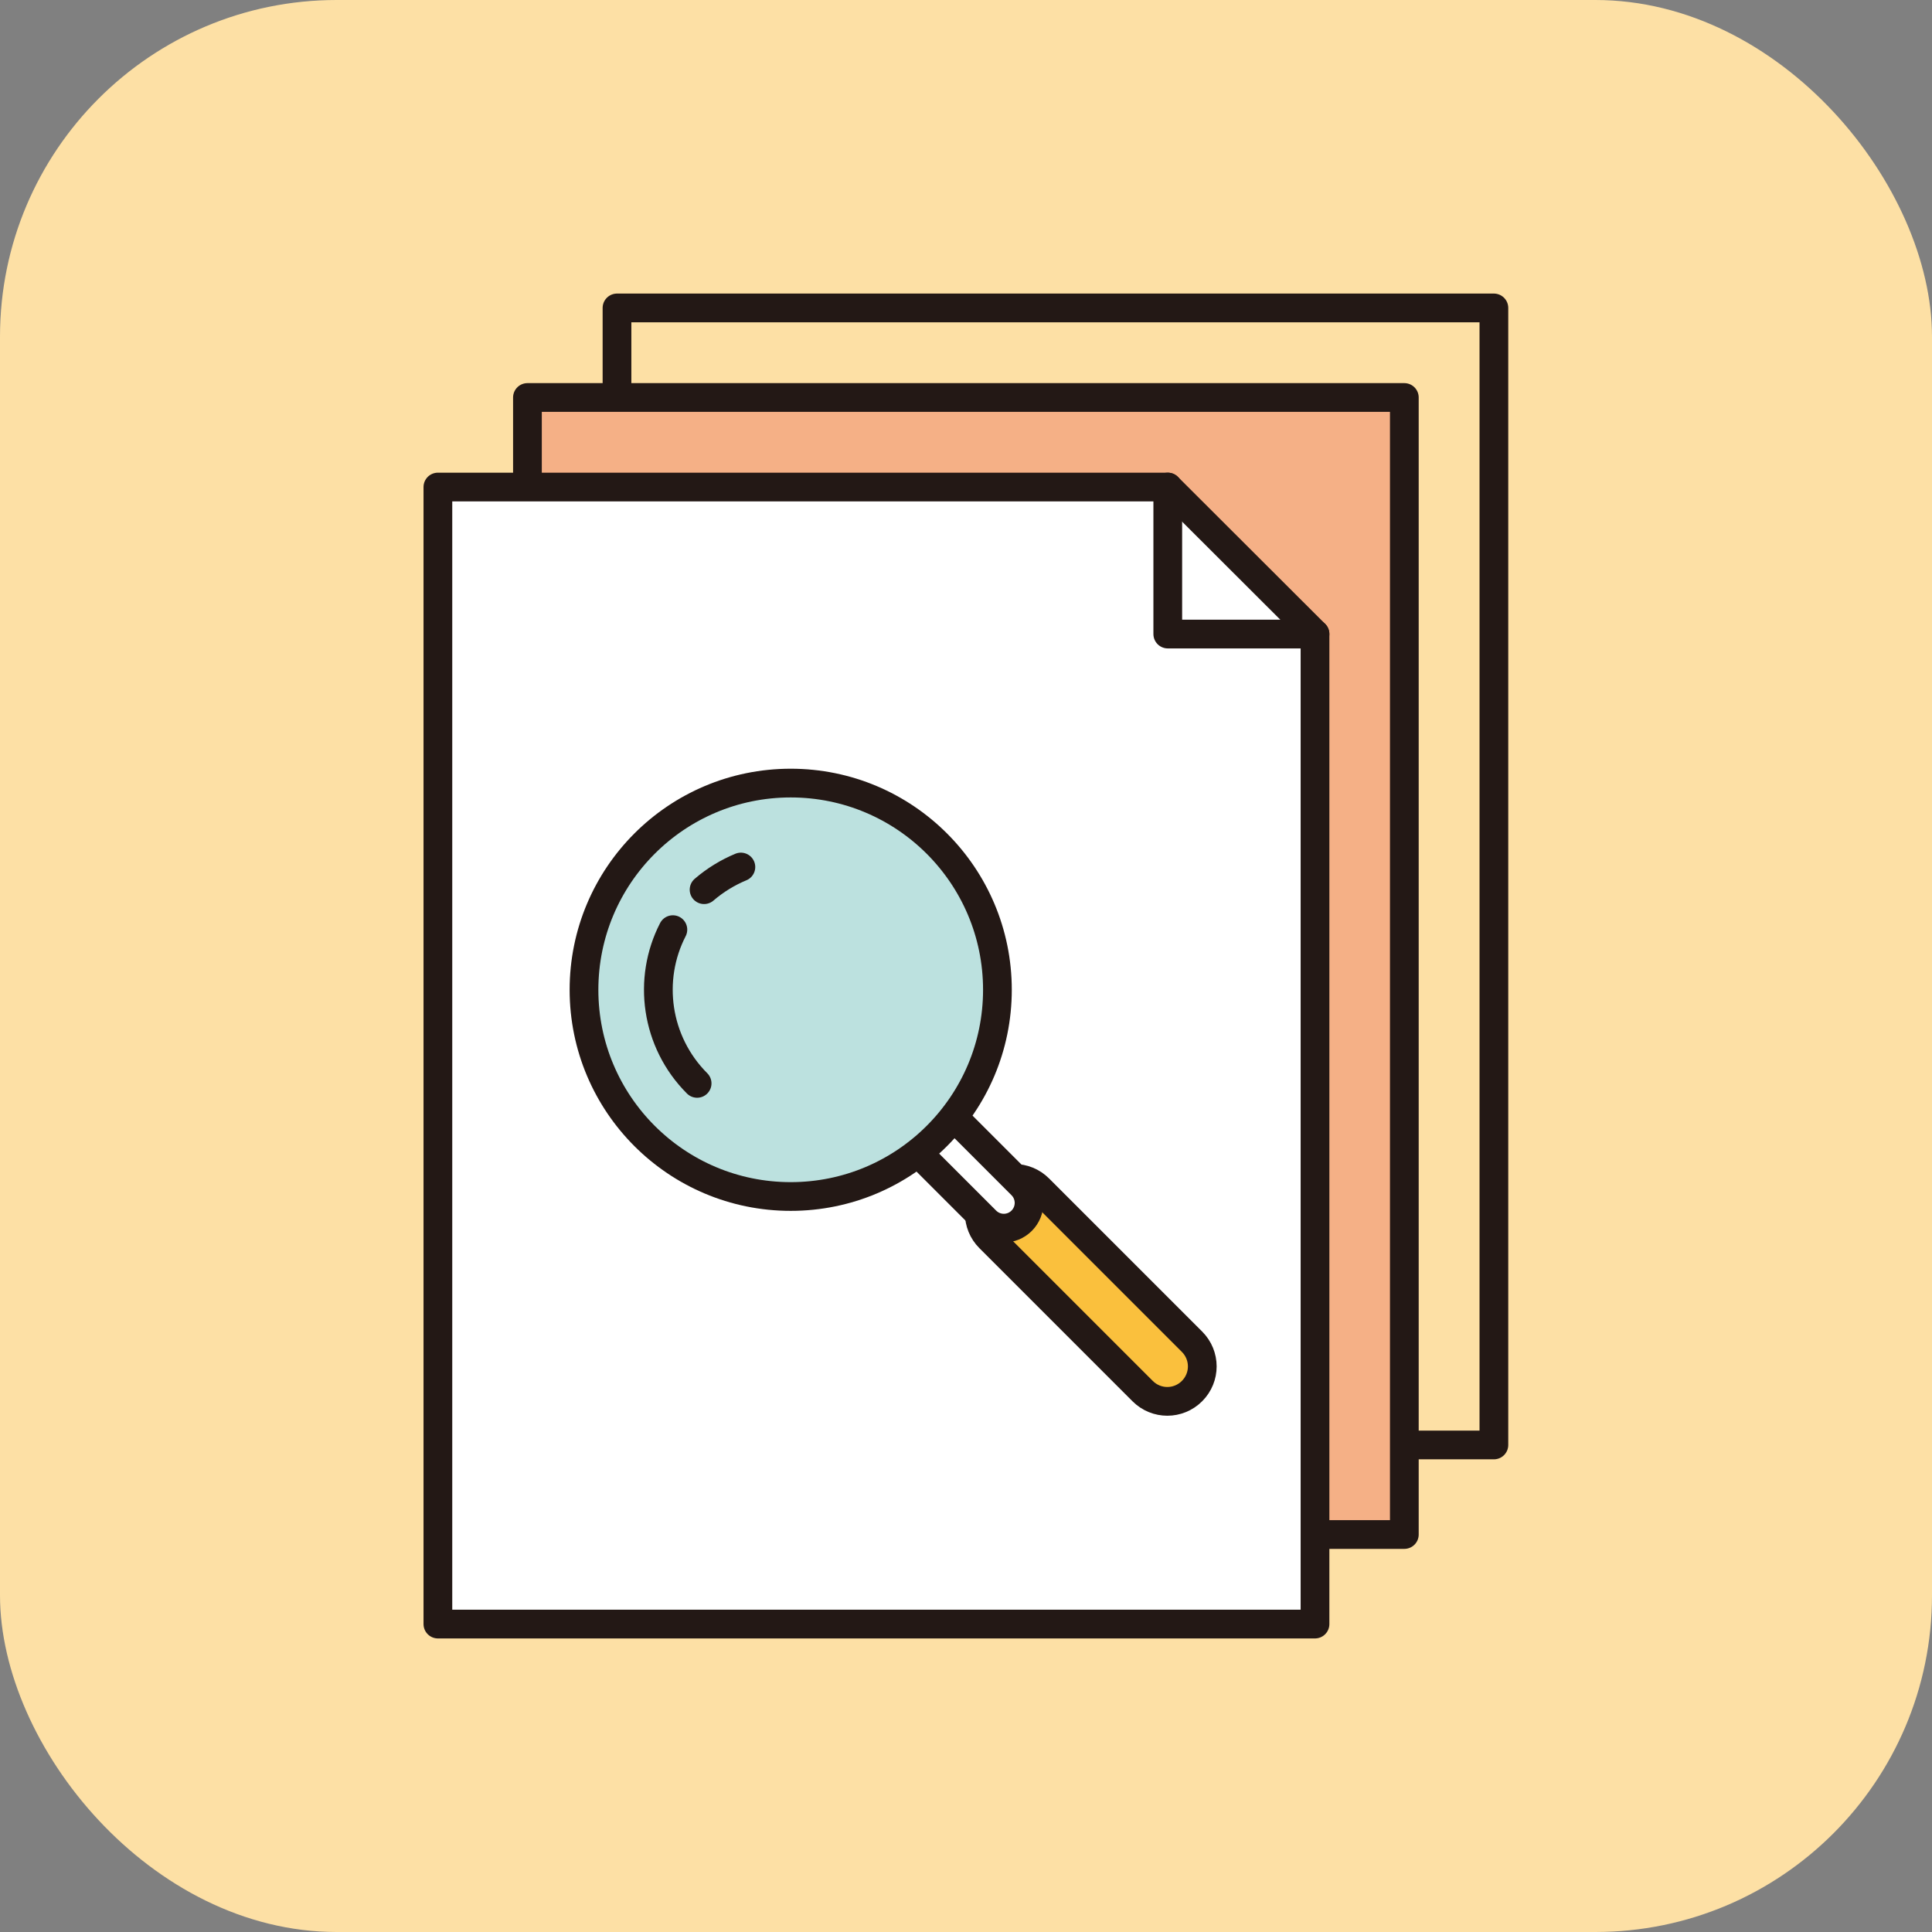
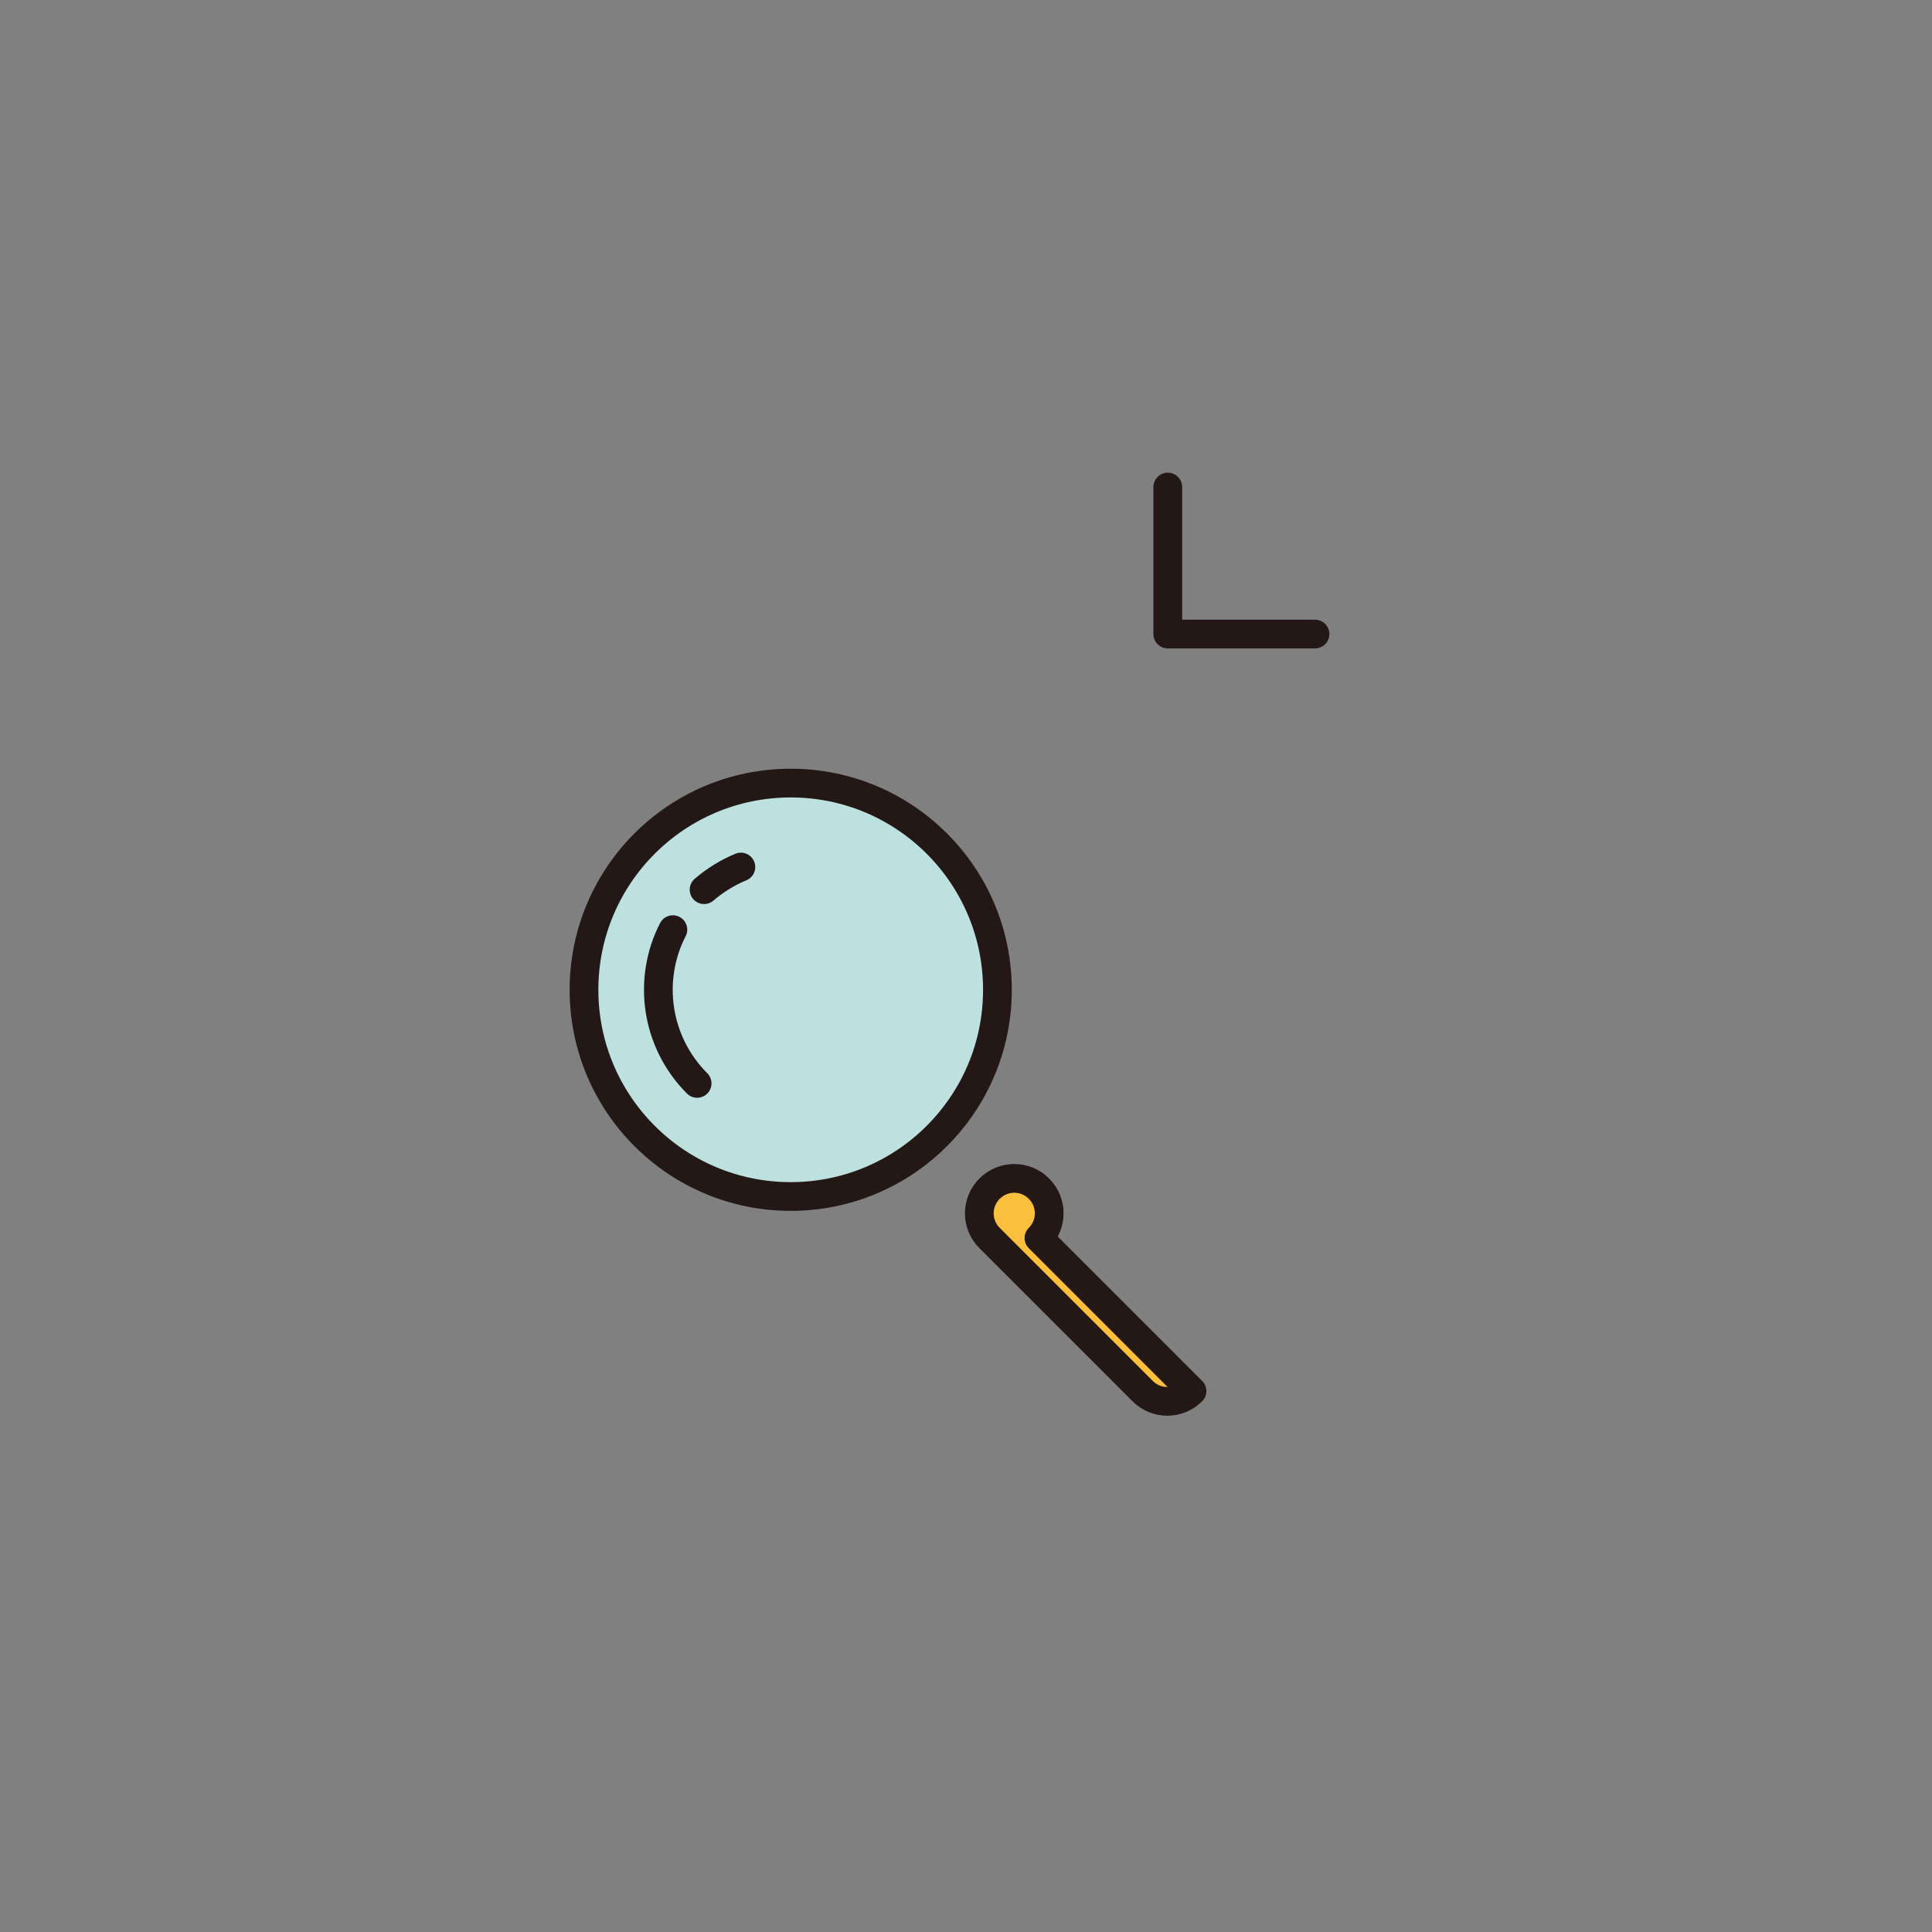
<svg xmlns="http://www.w3.org/2000/svg" id="_レイヤー_2" data-name="レイヤー 2" viewBox="0 0 86.08 86.08">
  <rect x="0" y="0" width="86.08" height="86.08" fill="#808080" stroke="none" />
  <defs>
    <style>
      .cls-1 {
        fill: none;
      }

      .cls-1, .cls-2, .cls-3, .cls-4, .cls-5, .cls-6 {
        stroke: #231815;
        stroke-linecap: round;
        stroke-linejoin: round;
        stroke-width: 1.28px;
      }

      .cls-2 {
        fill: #fac03d;
      }

      .cls-3, .cls-7 {
        fill: #fde0a5;
      }

      .cls-4 {
        fill: #bce1df;
      }

      .cls-5 {
        fill: #f5b086;
      }

      .cls-6 {
        fill: #fff;
      }
    </style>
  </defs>
  <g id="_レイヤー_1-2" data-name="レイヤー 1">
-     <rect class="cls-7" width="86.08" height="86.08" rx="15" ry="15" />
    <g>
-       <rect class="cls-3" x="27.49" y="13.72" width="39.07" height="50.66" />
-       <rect class="cls-5" x="23.5" y="17.71" width="39.07" height="50.66" />
      <g>
-         <polygon class="cls-6" points="58.59 28.25 58.59 72.36 19.51 72.36 19.51 21.7 52.03 21.7 58.59 28.25" />
        <polyline class="cls-1" points="58.59 28.25 52.03 28.25 52.03 21.7" />
      </g>
      <g>
-         <path class="cls-2" d="M53.11,61.98c-.61.61-1.59.61-2.2,0l-6.82-6.82c-.61-.61-.61-1.59,0-2.2.61-.61,1.59-.61,2.2,0l6.82,6.82c.61.61.61,1.59,0,2.2Z" />
-         <path class="cls-6" d="M45.52,54.39c-.44.44-1.15.44-1.59,0l-6.78-6.78c-.44-.44-.44-1.15,0-1.59s1.15-.44,1.59,0l6.78,6.78c.44.44.44,1.15,0,1.59Z" />
+         <path class="cls-2" d="M53.11,61.98c-.61.61-1.59.61-2.2,0l-6.82-6.82c-.61-.61-.61-1.59,0-2.2.61-.61,1.59-.61,2.2,0c.61.61.61,1.59,0,2.2Z" />
        <circle class="cls-4" cx="35.23" cy="44.1" r="9.21" />
      </g>
      <path class="cls-1" d="M31.06,48.27c-1.85-1.85-2.22-4.64-1.08-6.85" />
      <path class="cls-1" d="M31.37,39.64c.5-.43,1.06-.77,1.64-1.01" />
    </g>
  </g>
</svg>